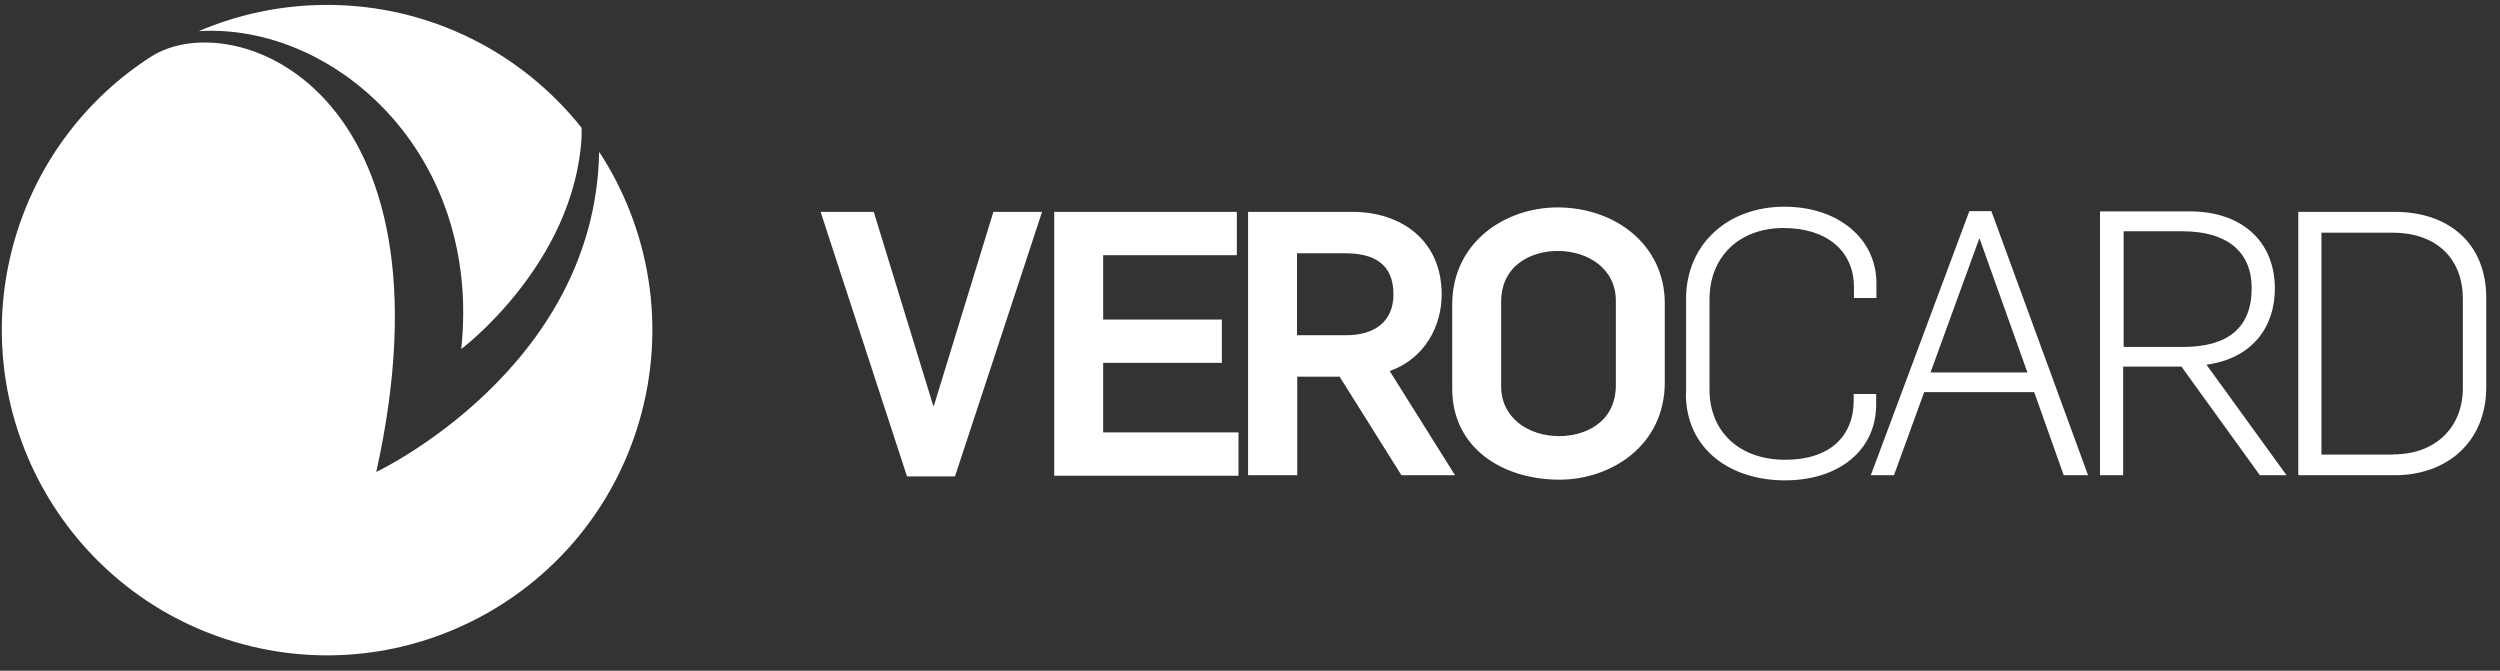
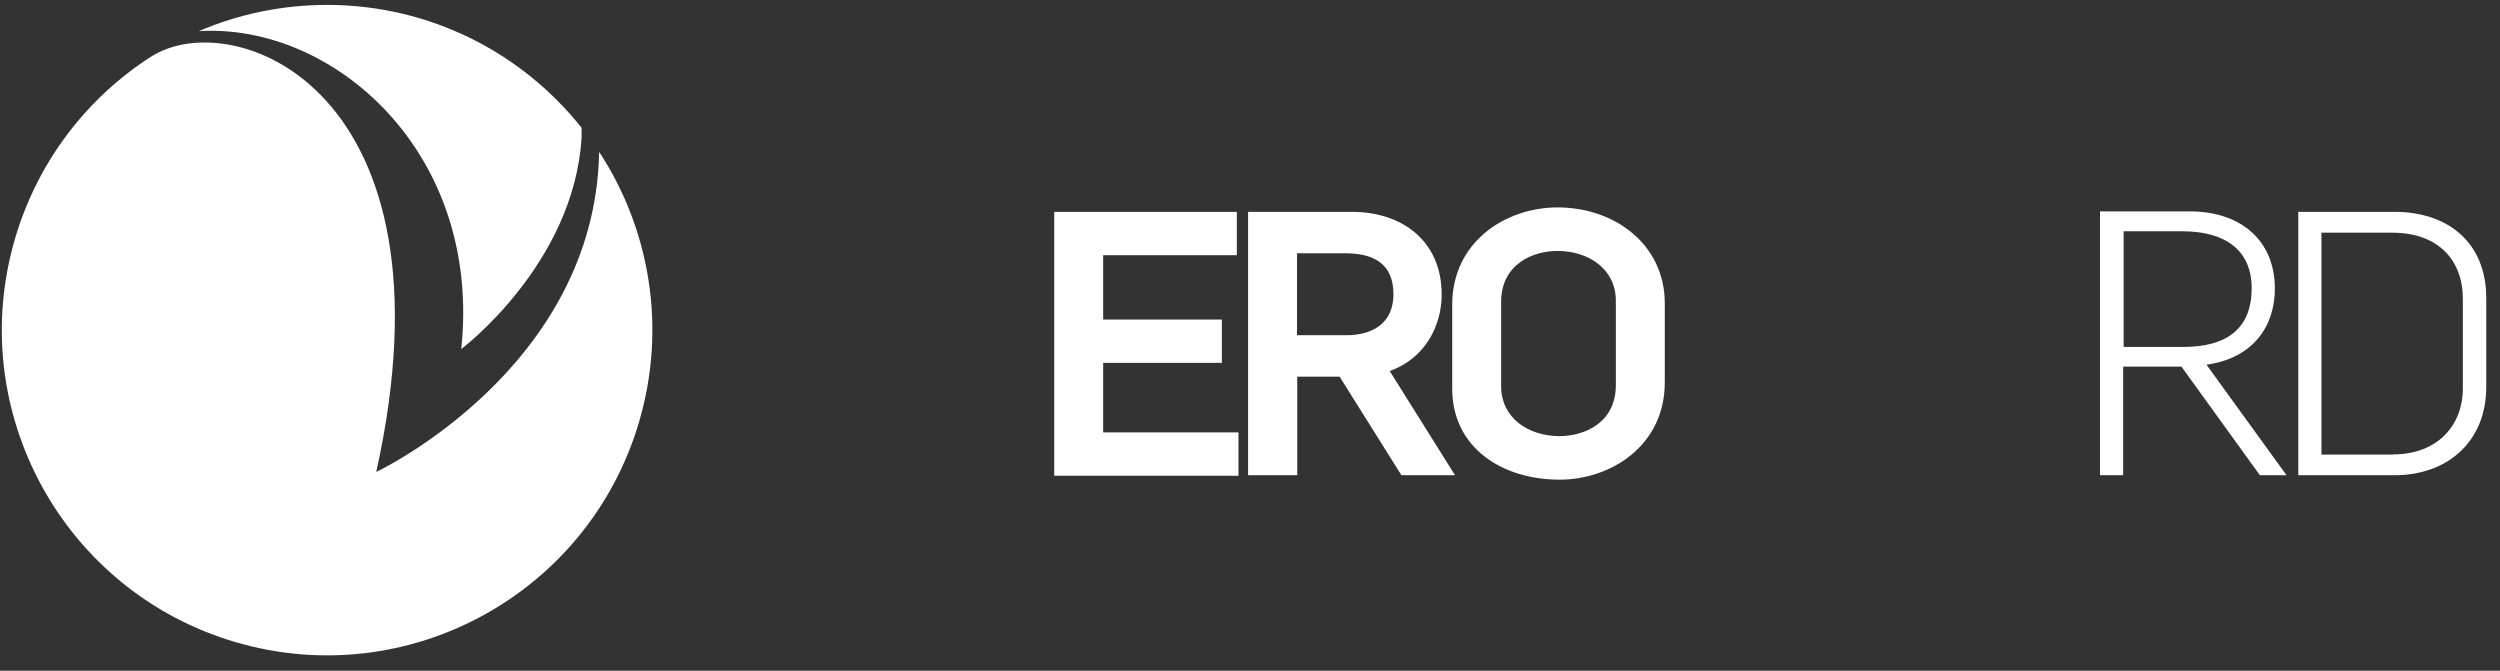
<svg xmlns="http://www.w3.org/2000/svg" width="164" height="44" viewBox="0 0 164 44" fill="none">
  <rect x="0" y="0" width="164" height="44" fill="#333333" stroke="none" />
  <g clip-path="url(#clip0_9284_778)">
    <path d="M39.303 9.997C39.027 24.202 24.683 30.959 24.683 30.959C30.243 5.85 15.316 0.26 9.91 3.716C5.748 6.388 2.492 10.534 0.987 15.648C-2.33 26.951 4.151 38.807 15.454 42.124C26.756 45.441 38.612 38.96 41.929 27.657C43.757 21.422 42.605 15.018 39.319 9.981L39.303 9.997Z" fill="white" />
-     <path d="M30.258 22.897C30.258 22.897 37.645 17.353 38.152 9.029V8.384C34.251 3.47 28.216 0.322 21.459 0.322C18.479 0.322 15.623 0.936 13.043 2.042C21.904 1.504 31.625 10.043 30.258 22.897Z" fill="white" />
-     <path d="M53.832 13.898H57.318L61.219 26.614H61.265L65.166 13.898H68.36L62.647 31.252H59.499L53.832 13.898Z" fill="white" />
+     <path d="M30.258 22.897C30.258 22.897 37.645 17.353 38.152 9.029V8.384C34.251 3.47 28.216 0.322 21.459 0.322C18.479 0.322 15.623 0.936 13.043 2.042C21.904 1.504 31.625 10.043 30.258 22.897" fill="white" />
    <path d="M69.143 13.898H81.136V16.739H72.368V20.962H80.154V23.803H72.368V28.365H81.244V31.206H69.158V13.929L69.143 13.898Z" fill="white" />
    <path d="M81.874 13.898H88.708C91.948 13.898 94.574 15.787 94.574 19.319C94.574 21.377 93.484 23.512 91.165 24.341L95.45 31.175H91.933L87.879 24.71H85.099V31.175H81.874V13.898ZM88.309 21.991C90.167 21.991 91.411 21.101 91.411 19.304C91.411 17.261 90.059 16.616 88.263 16.616H85.084V21.991H88.309Z" fill="white" />
    <path d="M95.266 25.507V19.979C95.266 15.879 98.752 13.606 102.176 13.606C105.939 13.606 109.21 16.047 109.21 19.902V25.093C109.21 29.193 105.724 31.466 102.299 31.466C98.537 31.466 95.266 29.362 95.266 25.507ZM106 25.262V19.733C106 17.645 104.203 16.462 102.176 16.462C100.533 16.462 98.475 17.337 98.475 19.81V25.338C98.475 27.427 100.272 28.61 102.299 28.61C103.942 28.61 106 27.734 106 25.262Z" fill="white" />
-     <path d="M110.607 25.769V19.595C110.607 16.063 113.295 13.56 117.057 13.56C120.543 13.56 123.093 15.618 123.093 18.582V19.549H121.618V18.827C121.618 16.478 119.852 14.957 116.996 14.957C114.139 14.957 112.143 16.8 112.143 19.641V25.554C112.143 28.364 114.155 30.161 117.103 30.161C120.052 30.161 121.603 28.61 121.603 26.26V25.846H123.077V26.521C123.077 29.593 120.574 31.512 117.088 31.512C113.602 31.512 110.592 29.547 110.592 25.8L110.607 25.769Z" fill="white" />
-     <path d="M129.175 13.852H130.634L136.976 31.174H135.379L133.444 25.723H126.226L124.245 31.174H122.725L129.19 13.852H129.175ZM132.999 24.433L129.866 15.664H129.835L126.641 24.433H132.983H132.999Z" fill="white" />
    <path d="M137.774 13.867H143.656C146.973 13.867 149.231 15.756 149.231 18.935C149.231 21.408 147.802 23.496 144.746 23.926L149.998 31.175H148.248L143.103 24.049H139.279V31.175H137.759V13.867H137.774ZM143.211 22.759C146.098 22.759 147.71 21.546 147.71 18.904C147.71 16.401 145.96 15.173 143.18 15.173H139.31V22.759H143.211Z" fill="white" />
    <path d="M150.767 13.898H157.094C160.58 13.898 163.098 15.91 163.098 19.55V25.385C163.098 29.025 160.488 31.175 157.094 31.175H150.767V13.898ZM156.986 29.808C159.919 29.808 161.563 27.889 161.563 25.477V19.596C161.563 17.092 159.966 15.265 156.94 15.265H152.287V29.823H156.986V29.808Z" fill="white" />
  </g>
  <defs>
    <clipPath id="clip0_9284_778">
      <rect width="162.985" height="42.954" fill="white" transform="translate(0.112 0.322)" />
    </clipPath>
  </defs>
</svg>